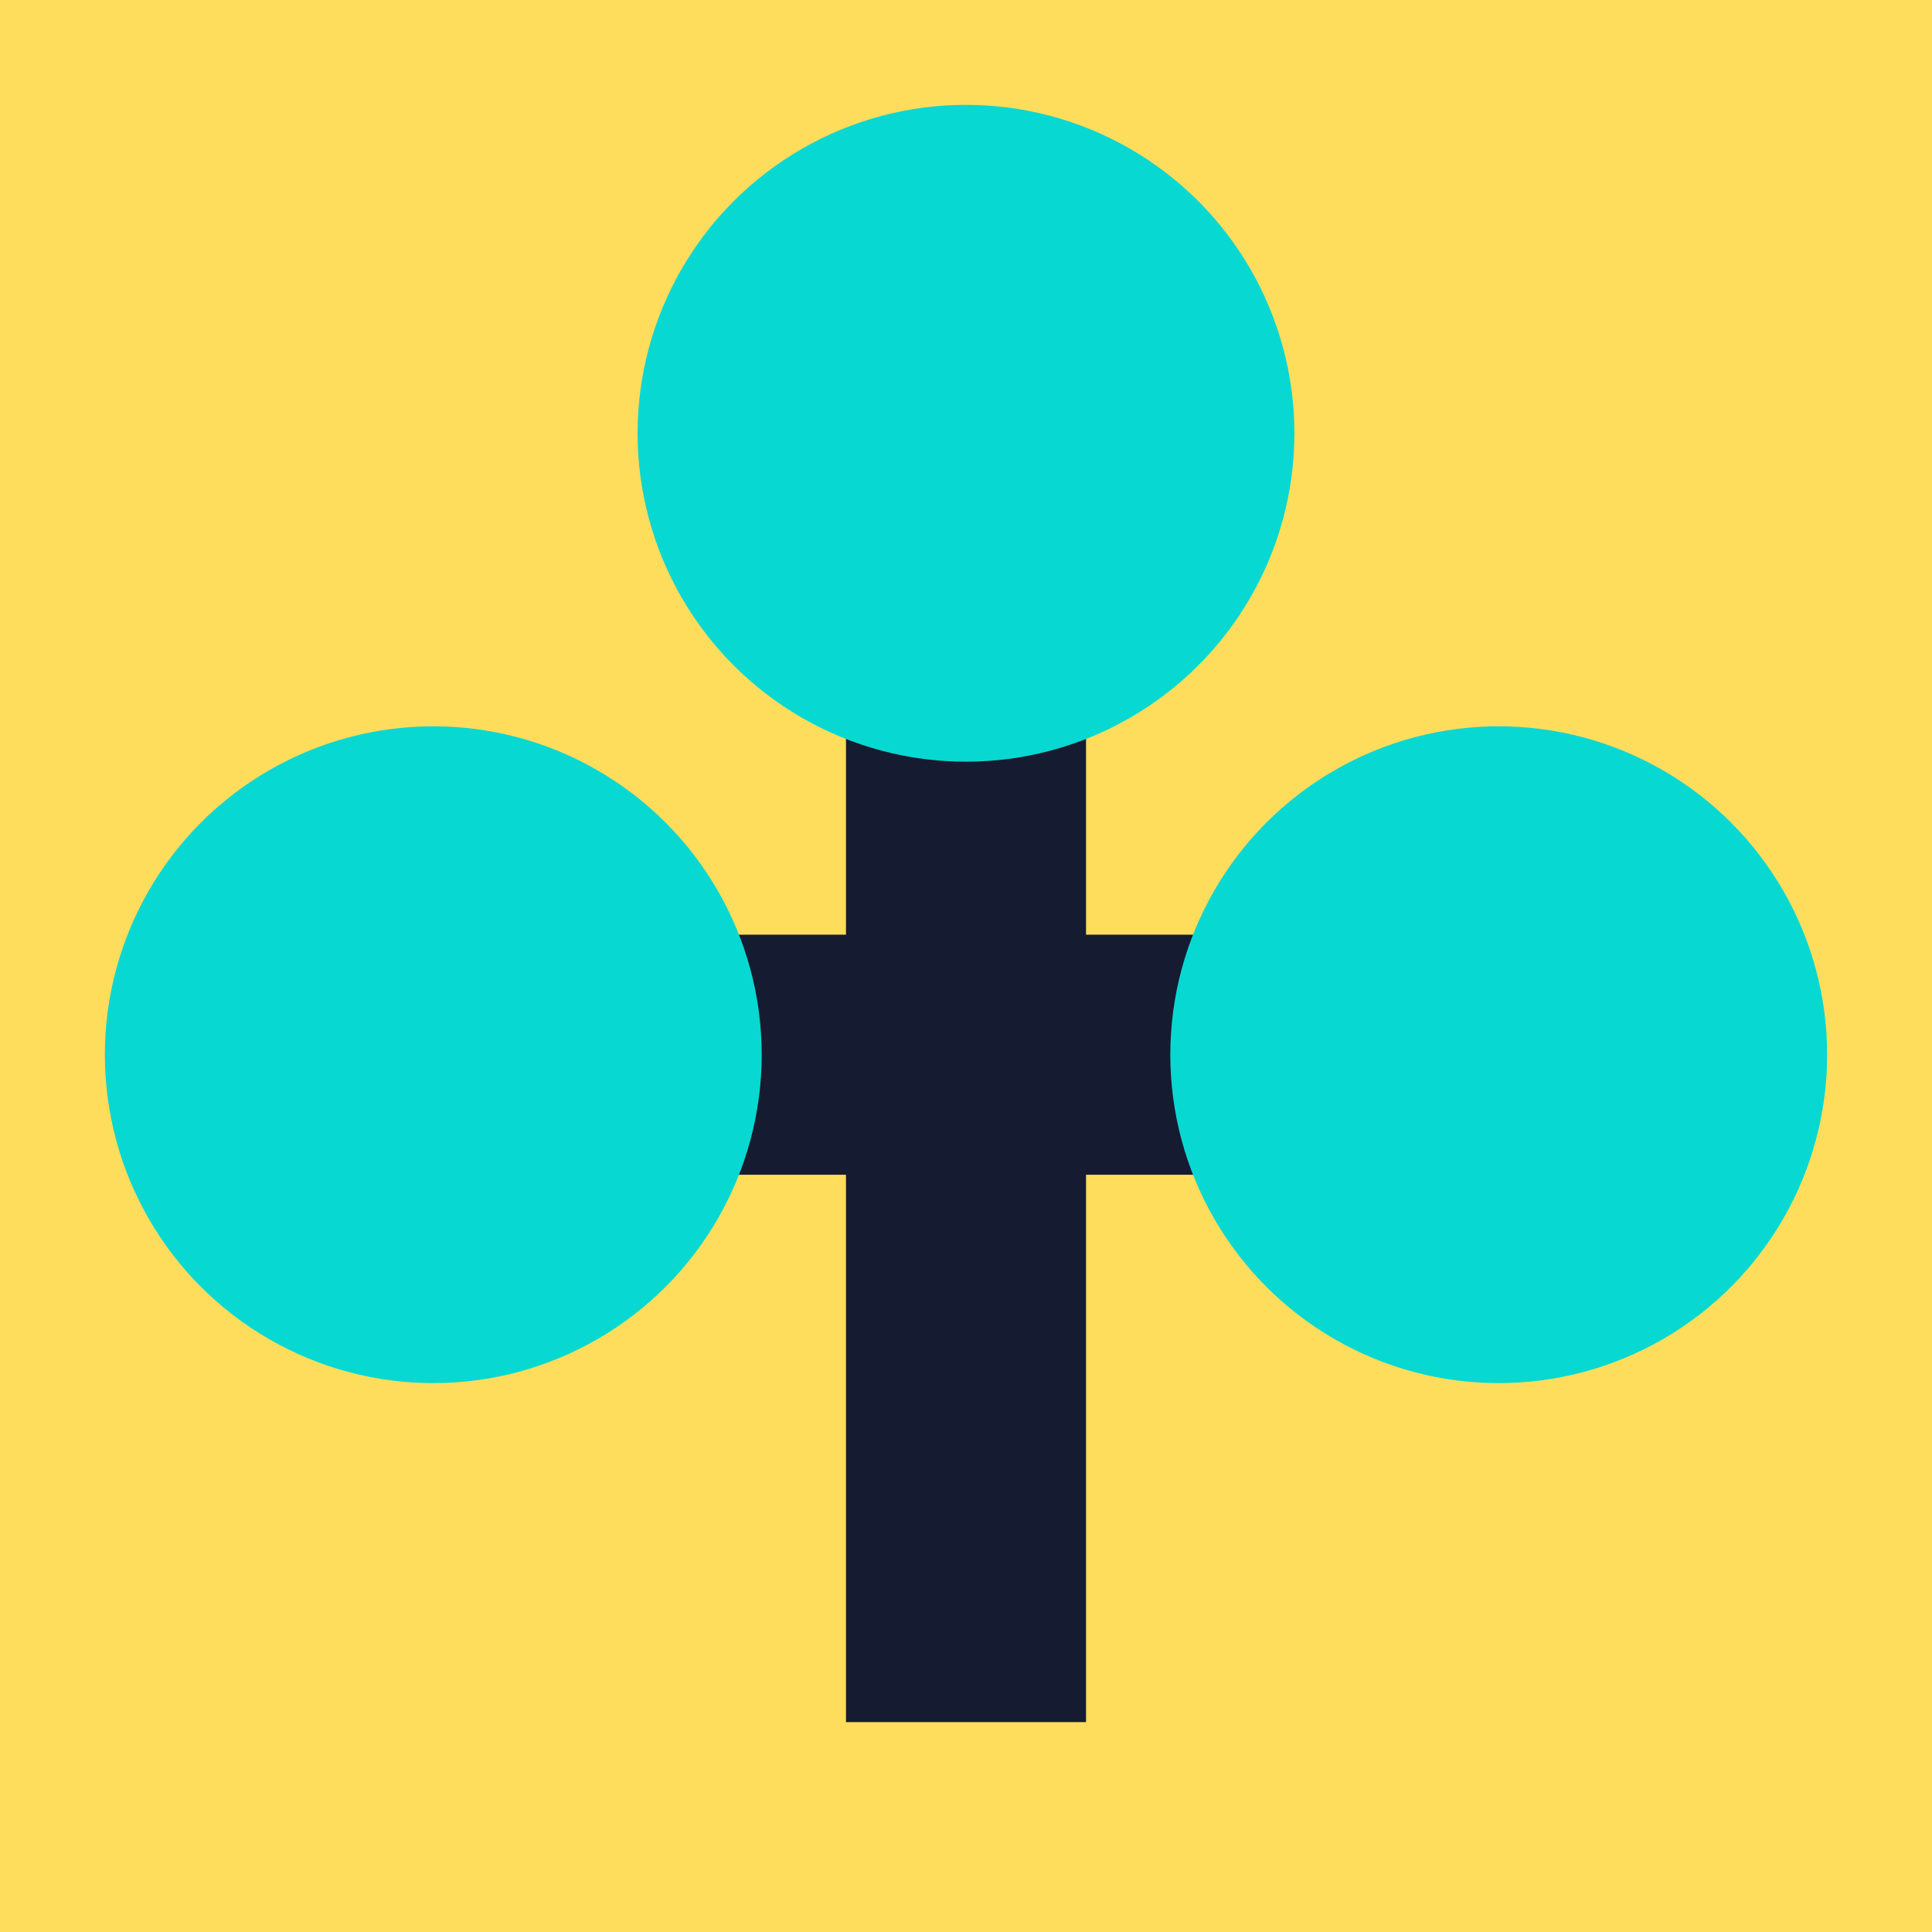
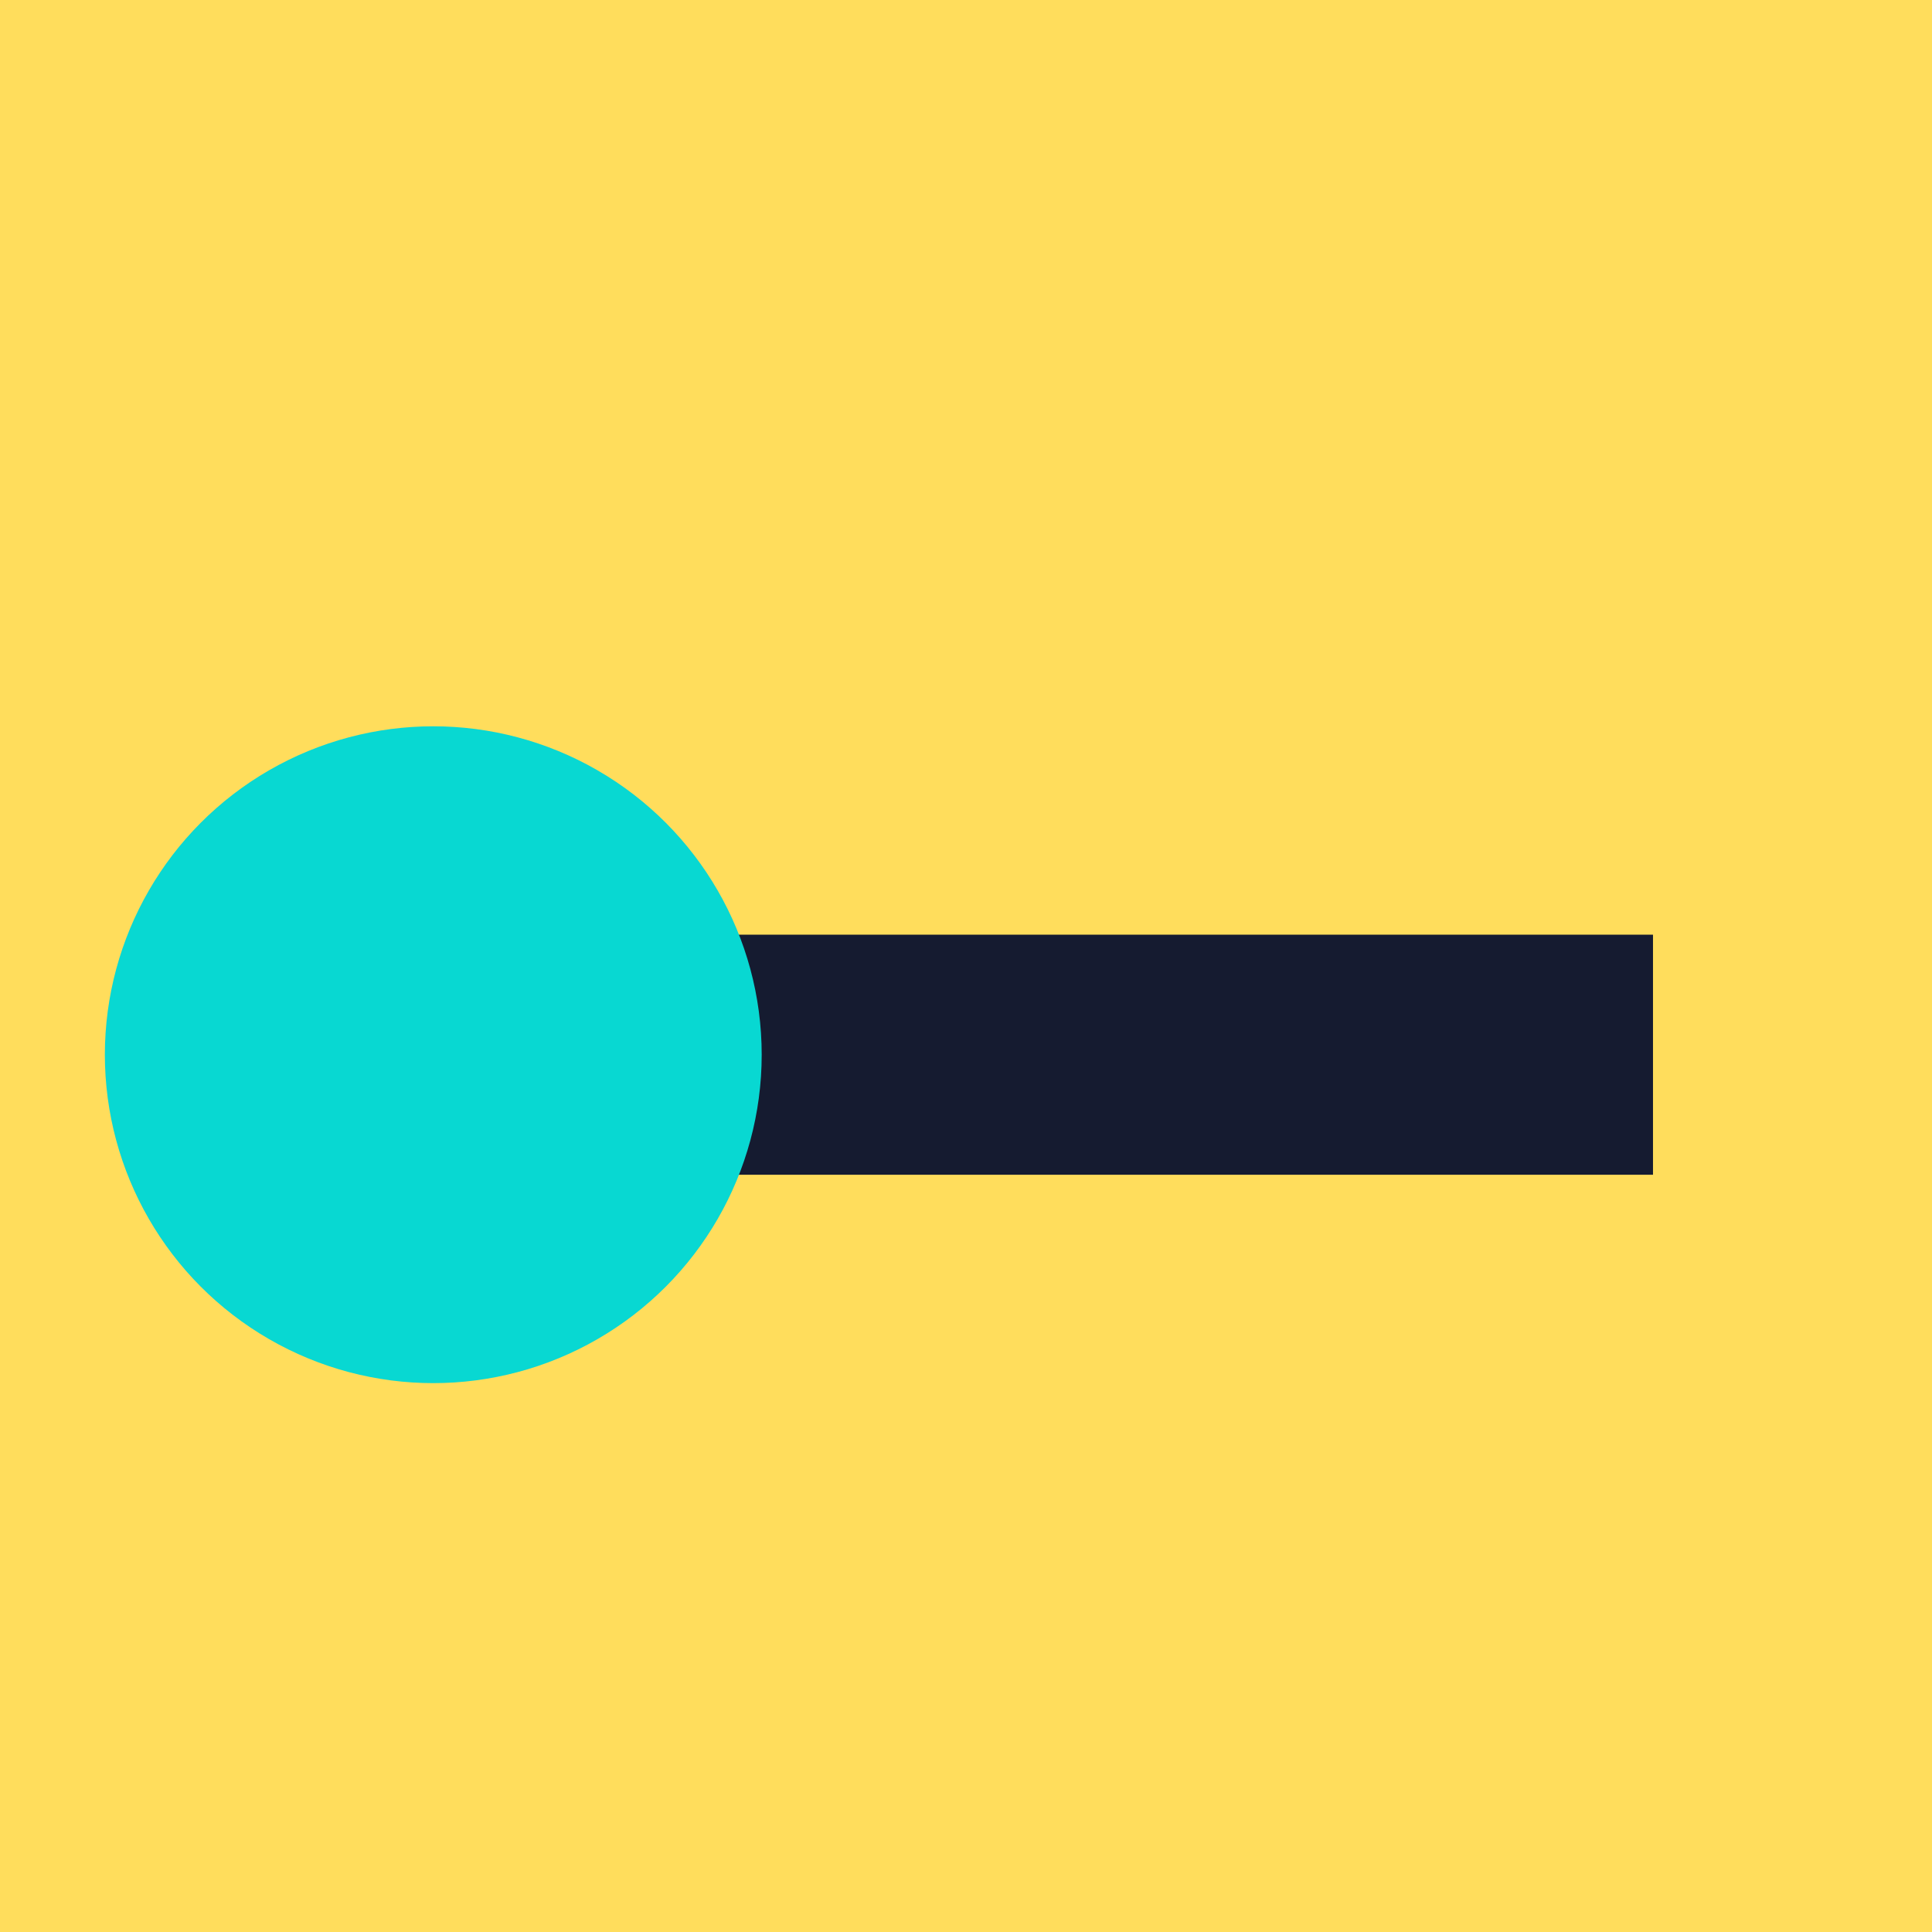
<svg xmlns="http://www.w3.org/2000/svg" id="Layer_1" data-name="Layer 1" viewBox="0 0 217.78 217.78">
  <defs>
    <style>.cls-1{fill:#ffdd5c;}.cls-2{fill:#151b30;}.cls-3{fill:#08d8d2;}</style>
  </defs>
  <rect class="cls-1" width="217.78" height="217.78" />
-   <rect class="cls-2" x="95.36" y="62.89" width="27.06" height="131.23" />
  <rect class="cls-2" x="95.36" y="41.44" width="27.06" height="154.89" transform="translate(-10 227.78) rotate(-90)" />
-   <circle class="cls-3" cx="108.89" cy="48.84" r="37.02" />
-   <circle class="cls-3" cx="168.94" cy="118.89" r="37.02" />
  <circle class="cls-3" cx="48.84" cy="118.89" r="37.02" />
</svg>